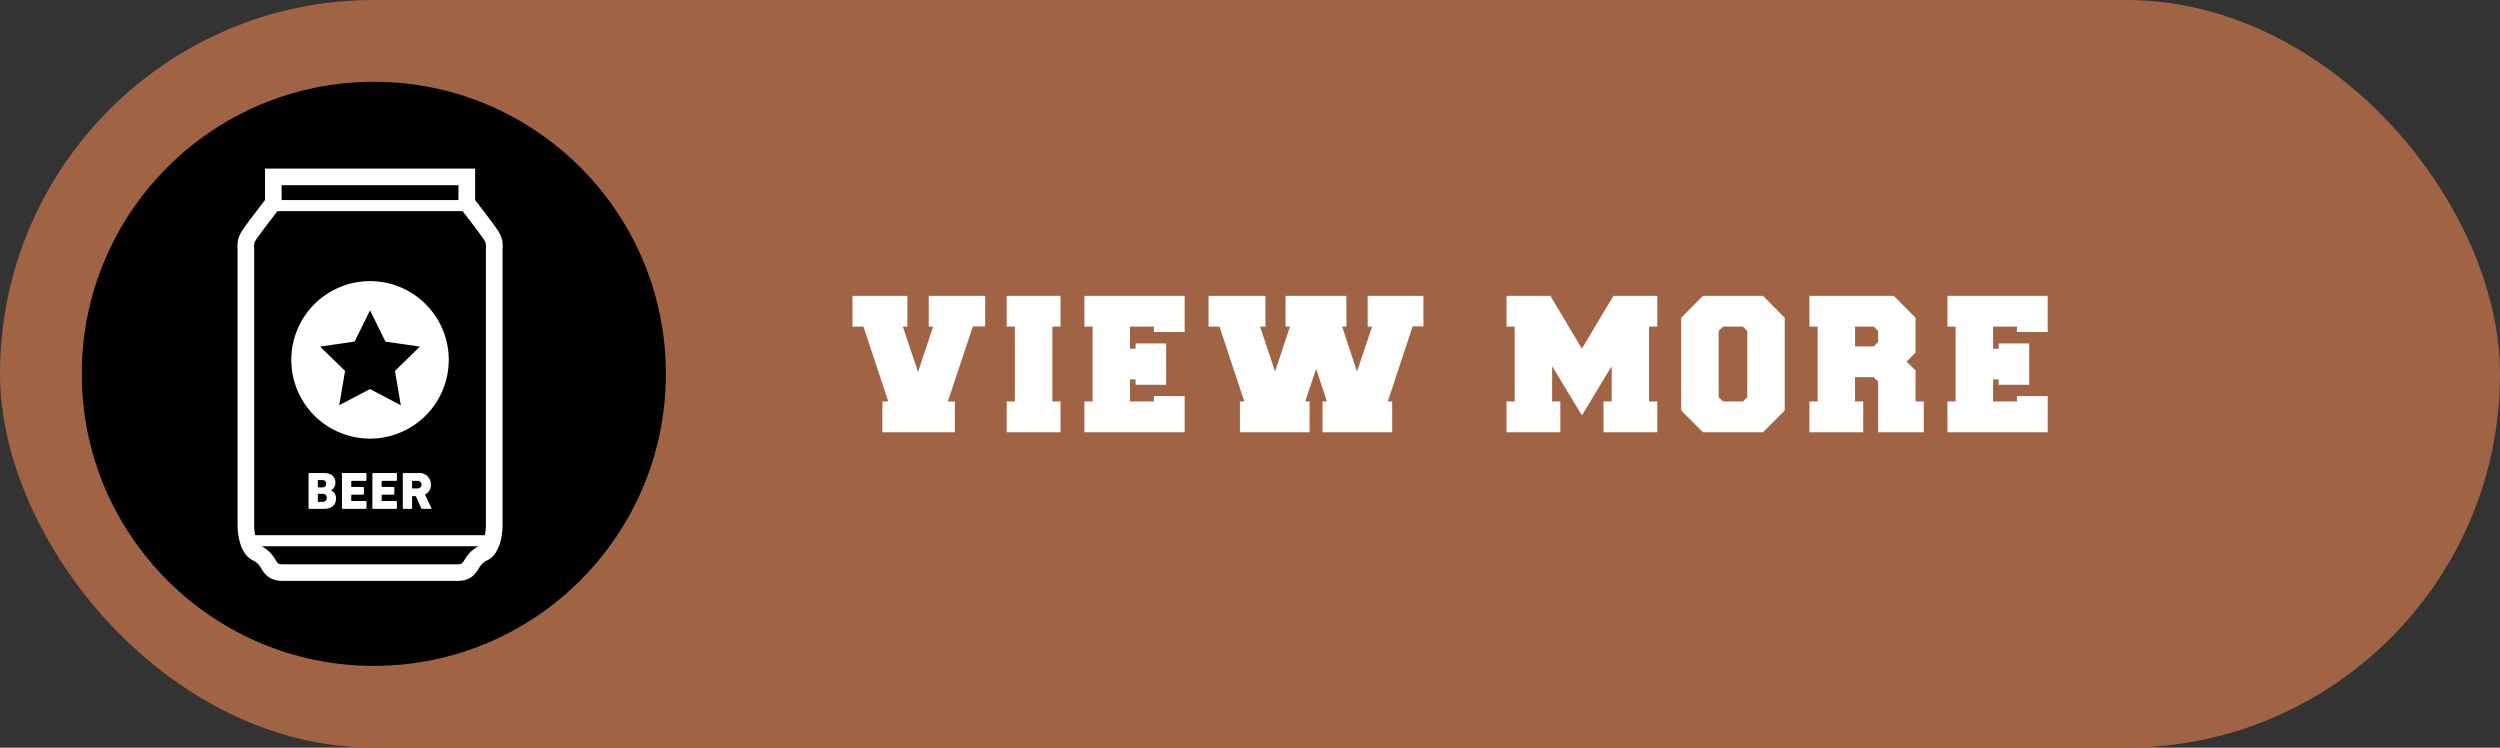
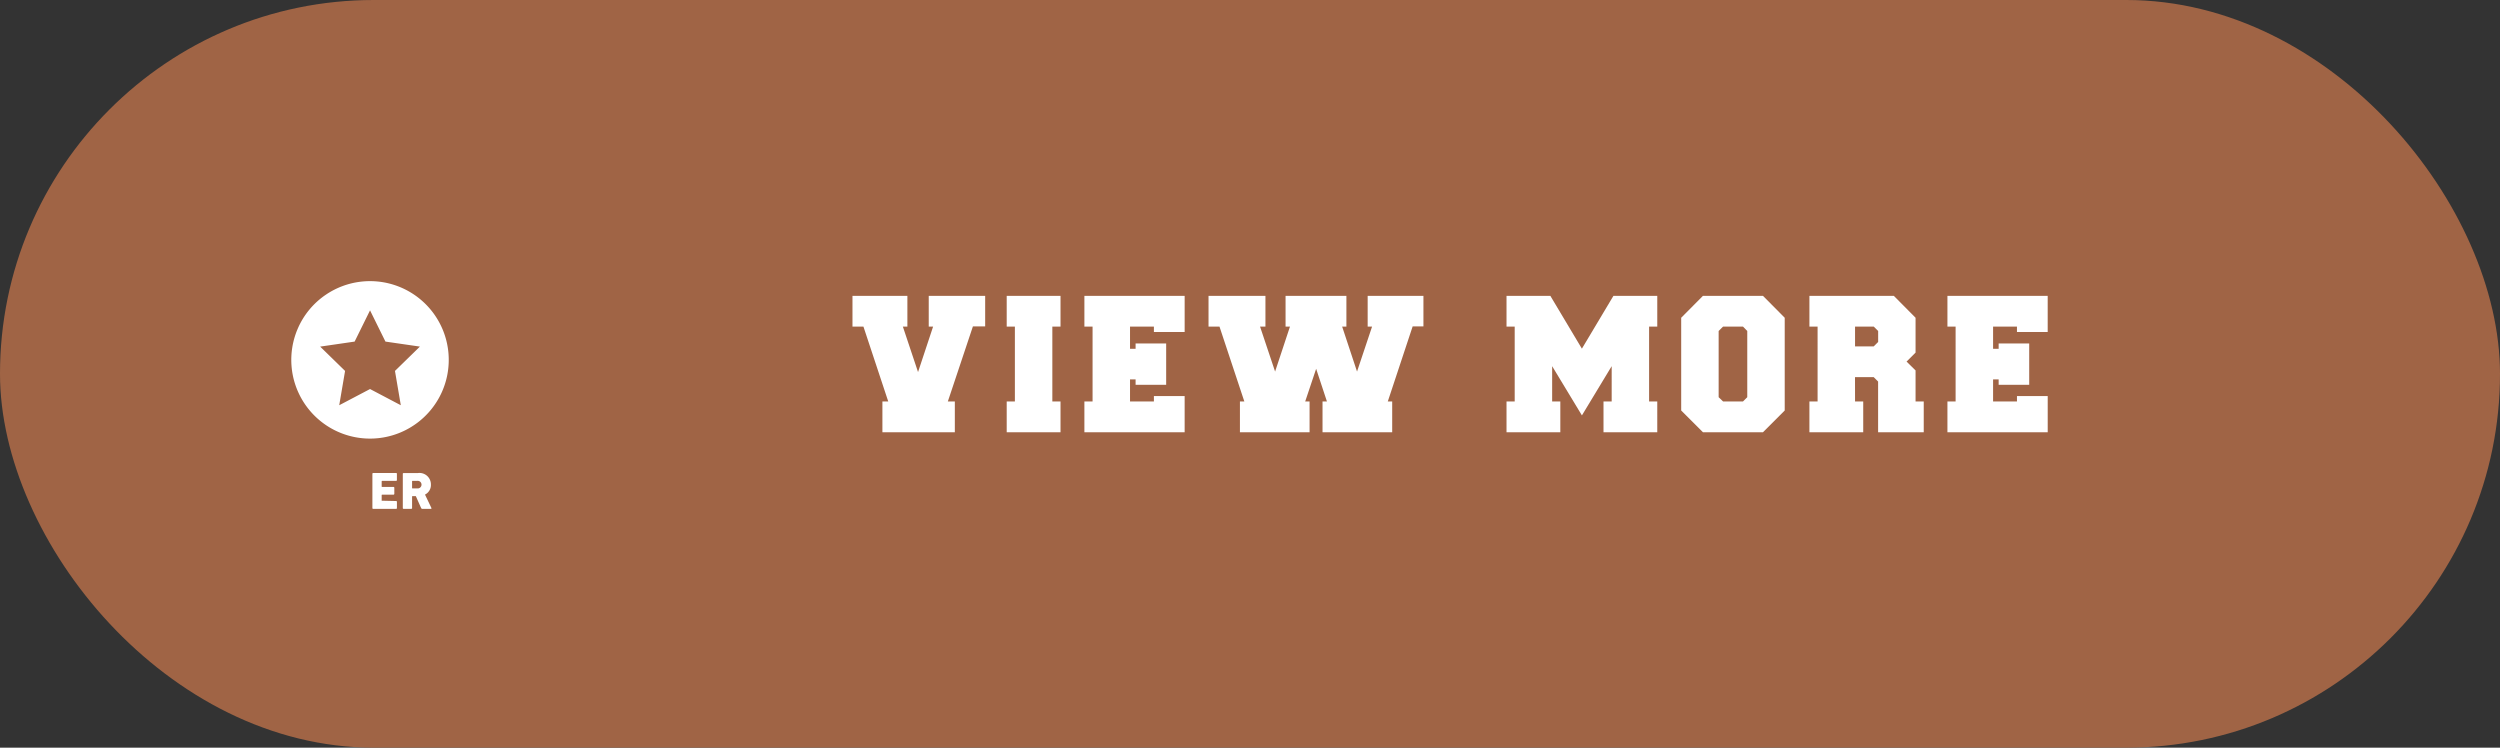
<svg xmlns="http://www.w3.org/2000/svg" width="214" height="64" viewBox="0 0 214 64">
  <rect x="0" y="0" width="214" height="64" fill="#333333" stroke="none" />
  <g id="グループ_239" data-name="グループ 239" transform="translate(-880 -2841)">
    <rect id="長方形_236" data-name="長方形 236" width="214" height="64" rx="32" transform="translate(880 2841)" fill="#a06445" />
-     <circle id="楕円形_9" data-name="楕円形 9" cx="25" cy="25" r="25" transform="translate(887 2848)" />
    <g id="グループ_97" data-name="グループ 97" transform="translate(900.329 2890.724) rotate(-90)">
      <g id="グループ_96" data-name="グループ 96" transform="translate(0 0)">
-         <path id="パス_90" data-name="パス 90" d="M35.29,13.579V2.357H32.6c-.228-.177-.63-.489-1.064-.819-.33-.251-.676-.512-.974-.73C30.409.7,30.272.6,30.152.518s-.218-.149-.316-.205a2.3,2.3,0,0,0-.613-.254A2.4,2.4,0,0,0,28.646,0c-.177,0-.348.008-.566.008H4.781A5.408,5.408,0,0,0,3.14.255,2.994,2.994,0,0,0,2.365.63a1.8,1.8,0,0,0-.612.695A1.379,1.379,0,0,1,1.4,1.8a2.508,2.508,0,0,1-.329.231c-.1.061-.211.129-.335.222A1.734,1.734,0,0,0,.2,2.89a2.213,2.213,0,0,0-.2.986v14.94a2.62,2.62,0,0,0,.066.614,1.694,1.694,0,0,0,.458.823,2.487,2.487,0,0,0,.426.328,3.537,3.537,0,0,1,.455.311,1.4,1.4,0,0,1,.348.476,1.8,1.8,0,0,0,.611.7,3.4,3.4,0,0,0,1.186.488,5.688,5.688,0,0,0,1.231.134h23.3c.218,0,.389.008.566.008a2.392,2.392,0,0,0,.577-.059,2.321,2.321,0,0,0,.613-.253c.1-.057.2-.122.316-.205.415-.289,1.066-.78,1.623-1.206.337-.258.636-.489.82-.633H35.29V20.3m-32.325.322a2.8,2.8,0,0,0-.635-.81,3.818,3.818,0,0,0-.507-.362c-.1-.065-.184-.115-.236-.155a.311.311,0,0,1-.112-.118.838.838,0,0,1-.055-.362V3.877a1.225,1.225,0,0,1,.026-.28.255.255,0,0,1,.076-.146,1.147,1.147,0,0,1,.19-.139,4.607,4.607,0,0,0,.629-.442,2.8,2.8,0,0,0,.623-.8ZM31.65,19.271l-.112.087c-.344.266-.872.673-1.358,1.037-.242.182-.474.353-.663.489s-.346.24-.386.262a.907.907,0,0,1-.239.105,1.043,1.043,0,0,1-.245.019c-.129,0-.317-.008-.566-.008H4.781a4.312,4.312,0,0,1-.869-.09V1.52a4.311,4.311,0,0,1,.869-.091h23.3c.249,0,.437-.008.566-.008a1.042,1.042,0,0,1,.245.019.907.907,0,0,1,.24.106c.025.014.109.067.212.14.369.255,1.021.747,1.569,1.167.275.21.526.4.708.546l.03.023Zm2.219-.356H32.6V3.778h1.272Z" fill="#fff" />
        <path id="パス_91" data-name="パス 91" d="M9.359.529a6.739,6.739,0,1,0,2.965,2.442A6.706,6.706,0,0,0,9.359.529M8.3,8.056l-.428,2.95L5.789,8.871l-2.937.5L4.239,6.737,2.852,4.1l2.937.5L7.87,2.468,8.3,5.418l2.673,1.319Z" transform="translate(12.184 4.609)" fill="#fff" />
-         <path id="パス_92" data-name="パス 92" d="M.045,0,0,.046V1.282c0,.646.284,1.069.884,1.069a.728.728,0,0,0,.7-.429h.008a.7.7,0,0,0,.66.375c.487,0,.817-.316.817-1V.046L3.024,0ZM1.291,1.183c0,.248-.131.375-.343.375S.6,1.431.6,1.183V.822L.627.795h.636l.028.027Zm1.177-.041c0,.243-.1.365-.315.365s-.316-.126-.316-.365V.822L1.863.795h.578l.026.027Z" transform="translate(6.164 6.082)" fill="#fff" />
-         <path id="パス_93" data-name="パス 93" d="M.045,0,0,.045V2.054L.045,2.1H.627l.045-.045V.822L.7.795h.492l.027.027V1.833l.045.045h.569l.046-.045V.822L1.9.795h.464L2.4.822V2.054l.046.045h.582l.044-.045V.045L3.024,0Z" transform="translate(6.164 8.943)" fill="#fff" />
-         <path id="パス_94" data-name="パス 94" d="M.045,0,0,.045V2.053L.045,2.1H.627l.045-.045V.821L.7.794h.492l.027.027V1.832l.045.045h.569l.046-.045V.821L1.9.794h.464L2.4.821V2.053l.046.045h.582l.044-.045V.045L3.024,0Z" transform="translate(6.164 11.548)" fill="#fff" />
+         <path id="パス_94" data-name="パス 94" d="M.045,0,0,.045V2.053L.045,2.1H.627l.045-.045L.7.794h.492l.027.027V1.832l.045.045h.569l.046-.045V.821L1.9.794h.464L2.4.821V2.053l.046.045h.582l.044-.045V.045L3.024,0Z" transform="translate(6.164 11.548)" fill="#fff" />
        <path id="パス_95" data-name="パス 95" d="M.045,0,0,.045v.7L.045.794h1.02l.027.028v.293L.045,1.579,0,1.647v.78l.054.032L1.223,1.9a.915.915,0,0,0,.858.506A.981.981,0,0,0,3.068,1.3V.045L3.024,0ZM2.4,1.245a.326.326,0,1,1-.649,0V.822L1.773.794h.6L2.4.822Z" transform="translate(6.164 14.151)" fill="#fff" />
      </g>
    </g>
    <path id="パス_1944" data-name="パス 1944" d="M6.874-9.044H6.5v-2.632h4.83v2.618h-1.05L8.134-2.632h.6V0h-6.2V-2.632h.5L.91-9.044H-.028v-2.632h4.7v2.632H4.284l1.3,3.892ZM17.78,0H13.174V-2.632h.7V-9.044h-.7v-2.632H17.78v2.632h-.7v6.412h.7Zm5.95-2.632h2.044v-.462h2.632V0H19.824V-2.632h.7V-9.044h-.7v-2.632h8.582v3.094H25.774v-.462H23.73v1.9h.476V-7.6h2.618V-4.06H24.206v-.462H23.73Zm14.994,0H39.1V0H33.138V-2.632h.378L31.388-9.044H30.45v-2.632h4.872v2.632H34.86l1.288,3.85,1.274-3.85h-.378v-2.632h5.208v2.632h-.364l1.274,3.85,1.288-3.85h-.378v-2.632h4.774v2.618h-.924L45.794-2.632h.378V0H40.208V-2.632h.378l-.924-2.8Zm23.688,1.19L59.864-5.656v3.024h.7V0H55.958V-2.632h.7V-9.044h-.7v-2.632H59.71l2.7,4.522,2.7-4.522h3.752v2.632h-.7v6.412h.7V0H64.26V-2.632h.7V-5.656ZM70.91-9.8l1.862-1.876H77.91L79.772-9.8v7.938L77.91,0H72.772L70.91-1.862Zm5.656,1.134L76.2-9.044H74.494l-.378.378V-3l.378.364H76.2L76.566-3Zm9.226,6.034h.7V0H81.886V-2.632h.7V-9.044h-.7v-2.632H89.11L90.972-9.8v2.982l-.77.77.77.756v2.66h.7V0H87.766V-4.34l-.378-.378h-1.6Zm0-4.718h1.6l.378-.378v-.938l-.378-.378h-1.6ZM97.608-2.632h2.044v-.462h2.632V0H93.7V-2.632h.7V-9.044h-.7v-2.632h8.582v3.094H99.652v-.462H97.608v1.9h.476V-7.6H100.7V-4.06H98.084v-.462h-.476Z" transform="translate(953 2878)" fill="#fff" />
  </g>
</svg>